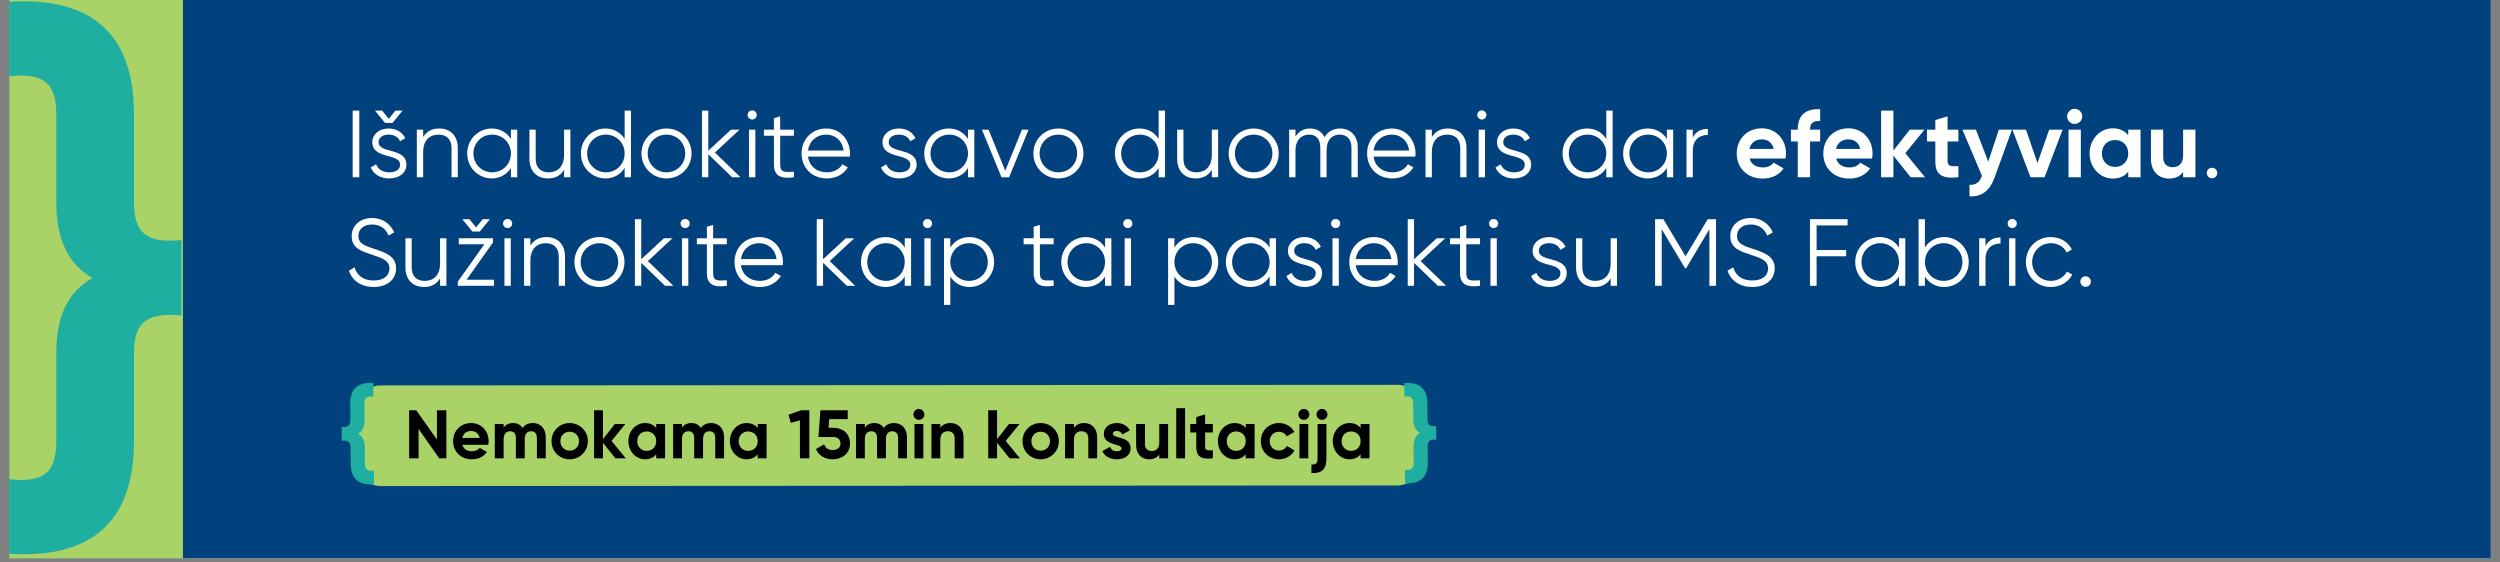
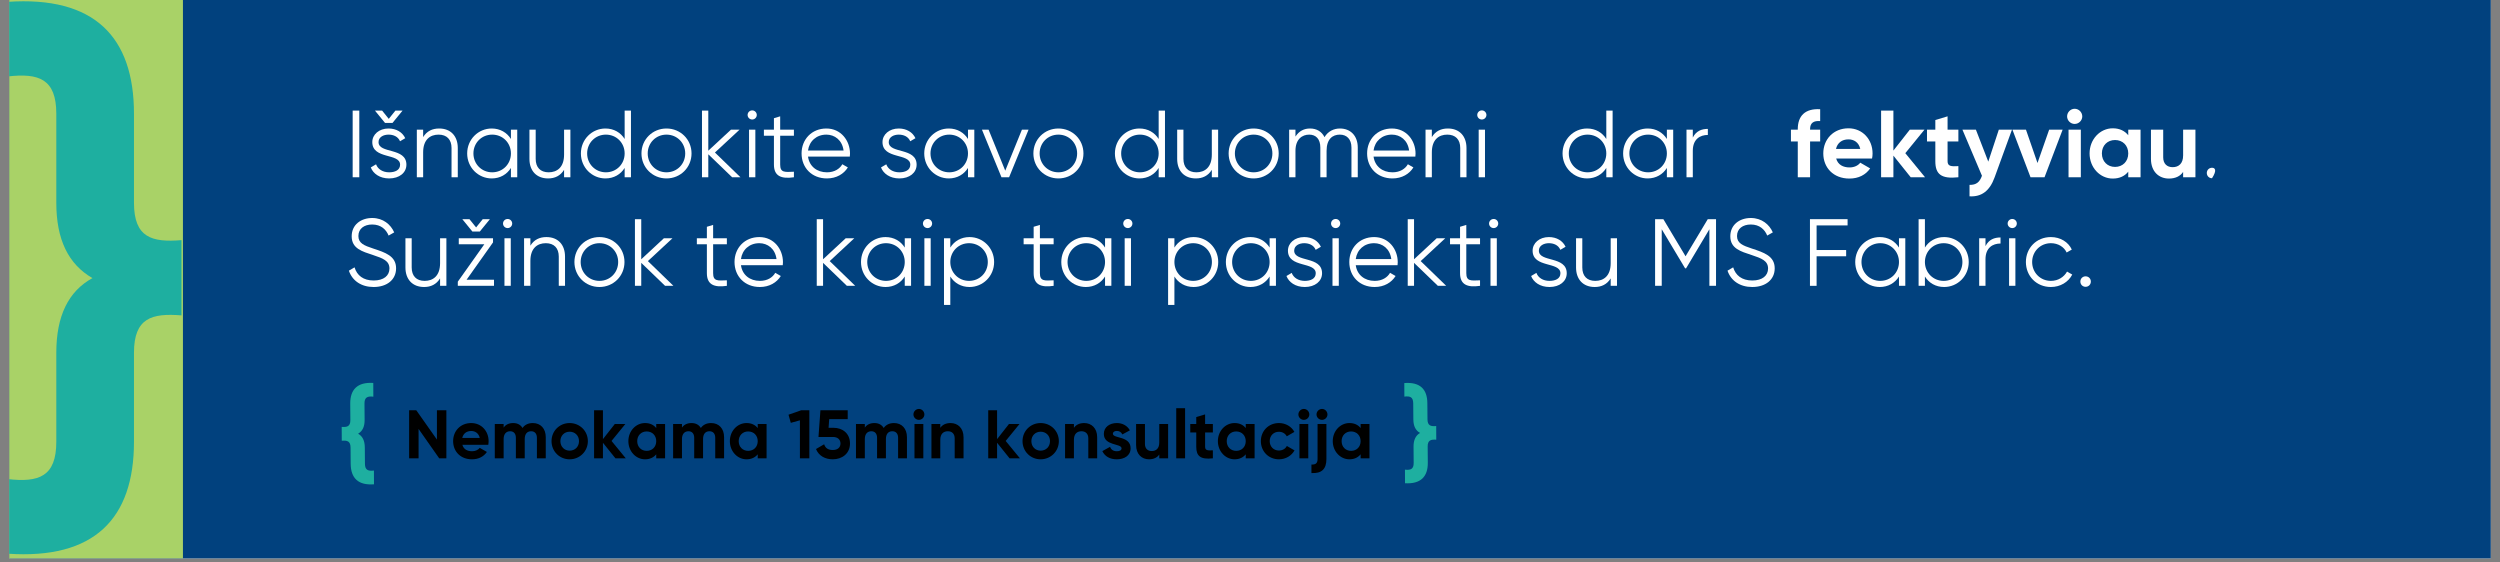
<svg xmlns="http://www.w3.org/2000/svg" width="800" zoomAndPan="magnify" viewBox="0 0 600 135" height="180" preserveAspectRatio="xMidYMid meet" version="1.0">
  <rect x="0" y="0" width="600" height="135" fill="#808080" stroke="none" />
  <defs>
    <g />
    <clipPath id="9378c907a6">
      <path d="M 2.207 0 L 597.793 0 L 597.793 134.008 L 2.207 134.008 Z M 2.207 0 " clip-rule="nonzero" />
    </clipPath>
    <clipPath id="d37d5c1fde">
      <path d="M 2.207 0 L 43.906 0 L 43.906 134.008 L 2.207 134.008 Z M 2.207 0 " clip-rule="nonzero" />
    </clipPath>
    <clipPath id="28cdf2755a">
      <path d="M 2.207 0 L 44 0 L 44 134.008 L 2.207 134.008 Z M 2.207 0 " clip-rule="nonzero" />
    </clipPath>
    <clipPath id="52871f5360">
      <path d="M 85 92 L 342 92 L 342 117 L 85 117 Z M 85 92 " clip-rule="nonzero" />
    </clipPath>
    <clipPath id="eb7447209e">
-       <path d="M 85.453 92.508 L 341.328 92.355 L 341.34 116.512 L 85.469 116.66 Z M 85.453 92.508 " clip-rule="nonzero" />
-     </clipPath>
+       </clipPath>
    <clipPath id="1adb3fb277">
      <path d="M 91.41 92.504 L 335.328 92.359 C 338.621 92.359 341.289 95.023 341.289 98.312 L 341.297 110.555 C 341.297 113.844 338.633 116.512 335.344 116.516 L 91.426 116.656 C 88.133 116.66 85.465 113.996 85.465 110.707 L 85.457 98.465 C 85.457 95.176 88.121 92.508 91.41 92.504 Z M 91.41 92.504 " clip-rule="nonzero" />
    </clipPath>
  </defs>
  <g clip-path="url(#9378c907a6)">
    <path fill="#ffffff" d="M 2.207 0 L 597.793 0 L 597.793 134.008 L 2.207 134.008 Z M 2.207 0 " fill-opacity="1" fill-rule="nonzero" />
    <path fill="#01417e" d="M 2.207 0 L 597.793 0 L 597.793 134.008 L 2.207 134.008 Z M 2.207 0 " fill-opacity="1" fill-rule="nonzero" />
  </g>
  <g fill="#ffffff" fill-opacity="1">
    <g transform="translate(82.811, 42.543)">
      <g>
        <path d="M 1.828 -16 L 1.828 0 L 3.422 0 L 3.422 -16 Z M 1.828 -16 " />
      </g>
    </g>
  </g>
  <g fill="#ffffff" fill-opacity="1">
    <g transform="translate(88.068, 42.543)">
      <g>
        <path d="M 4.344 -13.031 L 6.125 -13.031 L 8.547 -16 L 6.828 -16 L 5.234 -14.016 L 3.641 -16 L 1.922 -16 Z M 2.781 -8.438 C 2.781 -9.672 4 -10.234 5.188 -10.234 C 6.281 -10.234 7.453 -9.812 7.938 -8.641 L 9.188 -9.375 C 8.531 -10.797 7.062 -11.703 5.188 -11.703 C 2.906 -11.703 1.281 -10.266 1.281 -8.438 C 1.281 -4.234 7.953 -5.859 7.953 -3.016 C 7.953 -1.672 6.672 -1.188 5.328 -1.188 C 3.797 -1.188 2.609 -1.938 2.188 -3.109 L 0.922 -2.359 C 1.484 -0.891 3.047 0.281 5.328 0.281 C 7.766 0.281 9.469 -1.078 9.469 -3.016 C 9.469 -7.219 2.781 -5.594 2.781 -8.438 Z M 2.781 -8.438 " />
      </g>
    </g>
  </g>
  <g fill="#ffffff" fill-opacity="1">
    <g transform="translate(98.446, 42.543)">
      <g>
        <path d="M 6.953 -11.703 C 5.328 -11.703 4 -11.094 3.109 -9.641 L 3.109 -11.422 L 1.594 -11.422 L 1.594 0 L 3.109 0 L 3.109 -5.984 C 3.109 -9.047 4.797 -10.234 6.812 -10.234 C 8.797 -10.234 9.922 -9.047 9.922 -7.016 L 9.922 0 L 11.422 0 L 11.422 -7.016 C 11.422 -9.875 9.734 -11.703 6.953 -11.703 Z M 6.953 -11.703 " />
      </g>
    </g>
  </g>
  <g fill="#ffffff" fill-opacity="1">
    <g transform="translate(111.2, 42.543)">
      <g>
        <path d="M 11.422 -11.422 L 11.422 -9.188 C 10.469 -10.719 8.844 -11.703 6.812 -11.703 C 3.594 -11.703 0.922 -9.094 0.922 -5.719 C 0.922 -2.328 3.594 0.281 6.812 0.281 C 8.844 0.281 10.469 -0.703 11.422 -2.234 L 11.422 0 L 12.938 0 L 12.938 -11.422 Z M 6.922 -1.188 C 4.391 -1.188 2.422 -3.172 2.422 -5.719 C 2.422 -8.25 4.391 -10.234 6.922 -10.234 C 9.469 -10.234 11.422 -8.25 11.422 -5.719 C 11.422 -3.172 9.469 -1.188 6.922 -1.188 Z M 6.922 -1.188 " />
      </g>
    </g>
  </g>
  <g fill="#ffffff" fill-opacity="1">
    <g transform="translate(125.738, 42.543)">
      <g>
        <path d="M 9.641 -11.422 L 9.641 -5.438 C 9.641 -2.375 7.953 -1.188 5.938 -1.188 C 3.953 -1.188 2.828 -2.375 2.828 -4.406 L 2.828 -11.422 L 1.328 -11.422 L 1.328 -4.406 C 1.328 -1.547 3.016 0.281 5.812 0.281 C 7.422 0.281 8.75 -0.344 9.641 -1.781 L 9.641 0 L 11.156 0 L 11.156 -11.422 Z M 9.641 -11.422 " />
      </g>
    </g>
  </g>
  <g fill="#ffffff" fill-opacity="1">
    <g transform="translate(138.493, 42.543)">
      <g>
        <path d="M 11.422 -16 L 11.422 -9.188 C 10.469 -10.719 8.844 -11.703 6.812 -11.703 C 3.594 -11.703 0.922 -9.094 0.922 -5.719 C 0.922 -2.328 3.594 0.281 6.812 0.281 C 8.844 0.281 10.469 -0.703 11.422 -2.234 L 11.422 0 L 12.938 0 L 12.938 -16 Z M 6.922 -1.188 C 4.391 -1.188 2.422 -3.172 2.422 -5.719 C 2.422 -8.25 4.391 -10.234 6.922 -10.234 C 9.469 -10.234 11.422 -8.25 11.422 -5.719 C 11.422 -3.172 9.469 -1.188 6.922 -1.188 Z M 6.922 -1.188 " />
      </g>
    </g>
  </g>
  <g fill="#ffffff" fill-opacity="1">
    <g transform="translate(153.03, 42.543)">
      <g>
        <path d="M 6.922 0.281 C 10.266 0.281 12.938 -2.328 12.938 -5.719 C 12.938 -9.094 10.266 -11.703 6.922 -11.703 C 3.594 -11.703 0.922 -9.094 0.922 -5.719 C 0.922 -2.328 3.594 0.281 6.922 0.281 Z M 6.922 -1.188 C 4.391 -1.188 2.422 -3.172 2.422 -5.719 C 2.422 -8.25 4.391 -10.234 6.922 -10.234 C 9.469 -10.234 11.422 -8.25 11.422 -5.719 C 11.422 -3.172 9.469 -1.188 6.922 -1.188 Z M 6.922 -1.188 " />
      </g>
    </g>
  </g>
  <g fill="#ffffff" fill-opacity="1">
    <g transform="translate(166.882, 42.543)">
      <g>
        <path d="M 10.828 0 L 4.703 -5.938 L 10.609 -11.422 L 8.547 -11.422 L 3.109 -6.375 L 3.109 -16 L 1.594 -16 L 1.594 0 L 3.109 0 L 3.109 -5.516 L 8.828 0 Z M 10.828 0 " />
      </g>
    </g>
  </g>
  <g fill="#ffffff" fill-opacity="1">
    <g transform="translate(178.174, 42.543)">
      <g>
        <path d="M 2.359 -13.859 C 2.969 -13.859 3.453 -14.359 3.453 -14.953 C 3.453 -15.547 2.969 -16.047 2.359 -16.047 C 1.734 -16.047 1.25 -15.547 1.25 -14.953 C 1.25 -14.359 1.734 -13.859 2.359 -13.859 Z M 1.594 0 L 3.109 0 L 3.109 -11.422 L 1.594 -11.422 Z M 1.594 0 " />
      </g>
    </g>
  </g>
  <g fill="#ffffff" fill-opacity="1">
    <g transform="translate(182.883, 42.543)">
      <g>
        <path d="M 7.656 -9.969 L 7.656 -11.422 L 4.359 -11.422 L 4.359 -14.625 L 2.859 -14.172 L 2.859 -11.422 L 0.453 -11.422 L 0.453 -9.969 L 2.859 -9.969 L 2.859 -3.047 C 2.859 -0.297 4.578 0.453 7.656 0 L 7.656 -1.328 C 5.438 -1.234 4.359 -1.078 4.359 -3.047 L 4.359 -9.969 Z M 7.656 -9.969 " />
      </g>
    </g>
  </g>
  <g fill="#ffffff" fill-opacity="1">
    <g transform="translate(191.455, 42.543)">
      <g>
        <path d="M 6.875 -11.703 C 3.344 -11.703 0.922 -9.078 0.922 -5.719 C 0.922 -2.266 3.391 0.281 7 0.281 C 9.297 0.281 11.062 -0.797 12.031 -2.359 L 10.703 -3.125 C 10.078 -2.031 8.828 -1.188 7.016 -1.188 C 4.594 -1.188 2.781 -2.625 2.469 -4.953 L 12.5 -4.953 C 12.531 -5.188 12.547 -5.438 12.547 -5.672 C 12.547 -8.797 10.375 -11.703 6.875 -11.703 Z M 6.875 -10.234 C 8.844 -10.234 10.672 -8.938 11 -6.422 L 2.469 -6.422 C 2.766 -8.656 4.484 -10.234 6.875 -10.234 Z M 6.875 -10.234 " />
      </g>
    </g>
  </g>
  <g fill="#ffffff" fill-opacity="1">
    <g transform="translate(204.804, 42.543)">
      <g />
    </g>
  </g>
  <g fill="#ffffff" fill-opacity="1">
    <g transform="translate(210.518, 42.543)">
      <g>
        <path d="M 2.781 -8.438 C 2.781 -9.672 4 -10.234 5.188 -10.234 C 6.281 -10.234 7.453 -9.812 7.938 -8.641 L 9.188 -9.375 C 8.531 -10.797 7.062 -11.703 5.188 -11.703 C 2.906 -11.703 1.281 -10.266 1.281 -8.438 C 1.281 -4.234 7.953 -5.859 7.953 -3.016 C 7.953 -1.672 6.672 -1.188 5.328 -1.188 C 3.797 -1.188 2.609 -1.938 2.188 -3.109 L 0.922 -2.359 C 1.484 -0.891 3.047 0.281 5.328 0.281 C 7.766 0.281 9.469 -1.078 9.469 -3.016 C 9.469 -7.219 2.781 -5.594 2.781 -8.438 Z M 2.781 -8.438 " />
      </g>
    </g>
  </g>
  <g fill="#ffffff" fill-opacity="1">
    <g transform="translate(220.896, 42.543)">
      <g>
        <path d="M 11.422 -11.422 L 11.422 -9.188 C 10.469 -10.719 8.844 -11.703 6.812 -11.703 C 3.594 -11.703 0.922 -9.094 0.922 -5.719 C 0.922 -2.328 3.594 0.281 6.812 0.281 C 8.844 0.281 10.469 -0.703 11.422 -2.234 L 11.422 0 L 12.938 0 L 12.938 -11.422 Z M 6.922 -1.188 C 4.391 -1.188 2.422 -3.172 2.422 -5.719 C 2.422 -8.25 4.391 -10.234 6.922 -10.234 C 9.469 -10.234 11.422 -8.25 11.422 -5.719 C 11.422 -3.172 9.469 -1.188 6.922 -1.188 Z M 6.922 -1.188 " />
      </g>
    </g>
  </g>
  <g fill="#ffffff" fill-opacity="1">
    <g transform="translate(235.433, 42.543)">
      <g>
        <path d="M 9.828 -11.422 L 5.828 -1.578 L 1.828 -11.422 L 0.234 -11.422 L 4.922 0 L 6.75 0 L 11.422 -11.422 Z M 9.828 -11.422 " />
      </g>
    </g>
  </g>
  <g fill="#ffffff" fill-opacity="1">
    <g transform="translate(247.091, 42.543)">
      <g>
        <path d="M 6.922 0.281 C 10.266 0.281 12.938 -2.328 12.938 -5.719 C 12.938 -9.094 10.266 -11.703 6.922 -11.703 C 3.594 -11.703 0.922 -9.094 0.922 -5.719 C 0.922 -2.328 3.594 0.281 6.922 0.281 Z M 6.922 -1.188 C 4.391 -1.188 2.422 -3.172 2.422 -5.719 C 2.422 -8.25 4.391 -10.234 6.922 -10.234 C 9.469 -10.234 11.422 -8.25 11.422 -5.719 C 11.422 -3.172 9.469 -1.188 6.922 -1.188 Z M 6.922 -1.188 " />
      </g>
    </g>
  </g>
  <g fill="#ffffff" fill-opacity="1">
    <g transform="translate(260.943, 42.543)">
      <g />
    </g>
  </g>
  <g fill="#ffffff" fill-opacity="1">
    <g transform="translate(266.657, 42.543)">
      <g>
        <path d="M 11.422 -16 L 11.422 -9.188 C 10.469 -10.719 8.844 -11.703 6.812 -11.703 C 3.594 -11.703 0.922 -9.094 0.922 -5.719 C 0.922 -2.328 3.594 0.281 6.812 0.281 C 8.844 0.281 10.469 -0.703 11.422 -2.234 L 11.422 0 L 12.938 0 L 12.938 -16 Z M 6.922 -1.188 C 4.391 -1.188 2.422 -3.172 2.422 -5.719 C 2.422 -8.25 4.391 -10.234 6.922 -10.234 C 9.469 -10.234 11.422 -8.25 11.422 -5.719 C 11.422 -3.172 9.469 -1.188 6.922 -1.188 Z M 6.922 -1.188 " />
      </g>
    </g>
  </g>
  <g fill="#ffffff" fill-opacity="1">
    <g transform="translate(281.195, 42.543)">
      <g>
        <path d="M 9.641 -11.422 L 9.641 -5.438 C 9.641 -2.375 7.953 -1.188 5.938 -1.188 C 3.953 -1.188 2.828 -2.375 2.828 -4.406 L 2.828 -11.422 L 1.328 -11.422 L 1.328 -4.406 C 1.328 -1.547 3.016 0.281 5.812 0.281 C 7.422 0.281 8.75 -0.344 9.641 -1.781 L 9.641 0 L 11.156 0 L 11.156 -11.422 Z M 9.641 -11.422 " />
      </g>
    </g>
  </g>
  <g fill="#ffffff" fill-opacity="1">
    <g transform="translate(293.95, 42.543)">
      <g>
        <path d="M 6.922 0.281 C 10.266 0.281 12.938 -2.328 12.938 -5.719 C 12.938 -9.094 10.266 -11.703 6.922 -11.703 C 3.594 -11.703 0.922 -9.094 0.922 -5.719 C 0.922 -2.328 3.594 0.281 6.922 0.281 Z M 6.922 -1.188 C 4.391 -1.188 2.422 -3.172 2.422 -5.719 C 2.422 -8.25 4.391 -10.234 6.922 -10.234 C 9.469 -10.234 11.422 -8.25 11.422 -5.719 C 11.422 -3.172 9.469 -1.188 6.922 -1.188 Z M 6.922 -1.188 " />
      </g>
    </g>
  </g>
  <g fill="#ffffff" fill-opacity="1">
    <g transform="translate(307.802, 42.543)">
      <g>
        <path d="M 13.781 -11.703 C 12.328 -11.703 10.922 -11.047 10.078 -9.625 C 9.438 -10.953 8.203 -11.703 6.609 -11.703 C 5.234 -11.703 4 -11.156 3.109 -9.766 L 3.109 -11.422 L 1.594 -11.422 L 1.594 0 L 3.109 0 L 3.109 -6.328 C 3.109 -9.172 4.75 -10.234 6.406 -10.234 C 8.031 -10.234 9.078 -9.172 9.078 -7.125 L 9.078 0 L 10.578 0 L 10.578 -6.328 C 10.578 -9.172 12 -10.234 13.766 -10.234 C 15.391 -10.234 16.547 -9.172 16.547 -7.125 L 16.547 0 L 18.062 0 L 18.062 -7.125 C 18.062 -9.984 16.297 -11.703 13.781 -11.703 Z M 13.781 -11.703 " />
      </g>
    </g>
  </g>
  <g fill="#ffffff" fill-opacity="1">
    <g transform="translate(327.185, 42.543)">
      <g>
        <path d="M 6.875 -11.703 C 3.344 -11.703 0.922 -9.078 0.922 -5.719 C 0.922 -2.266 3.391 0.281 7 0.281 C 9.297 0.281 11.062 -0.797 12.031 -2.359 L 10.703 -3.125 C 10.078 -2.031 8.828 -1.188 7.016 -1.188 C 4.594 -1.188 2.781 -2.625 2.469 -4.953 L 12.5 -4.953 C 12.531 -5.188 12.547 -5.438 12.547 -5.672 C 12.547 -8.797 10.375 -11.703 6.875 -11.703 Z M 6.875 -10.234 C 8.844 -10.234 10.672 -8.938 11 -6.422 L 2.469 -6.422 C 2.766 -8.656 4.484 -10.234 6.875 -10.234 Z M 6.875 -10.234 " />
      </g>
    </g>
  </g>
  <g fill="#ffffff" fill-opacity="1">
    <g transform="translate(340.534, 42.543)">
      <g>
        <path d="M 6.953 -11.703 C 5.328 -11.703 4 -11.094 3.109 -9.641 L 3.109 -11.422 L 1.594 -11.422 L 1.594 0 L 3.109 0 L 3.109 -5.984 C 3.109 -9.047 4.797 -10.234 6.812 -10.234 C 8.797 -10.234 9.922 -9.047 9.922 -7.016 L 9.922 0 L 11.422 0 L 11.422 -7.016 C 11.422 -9.875 9.734 -11.703 6.953 -11.703 Z M 6.953 -11.703 " />
      </g>
    </g>
  </g>
  <g fill="#ffffff" fill-opacity="1">
    <g transform="translate(353.289, 42.543)">
      <g>
        <path d="M 2.359 -13.859 C 2.969 -13.859 3.453 -14.359 3.453 -14.953 C 3.453 -15.547 2.969 -16.047 2.359 -16.047 C 1.734 -16.047 1.25 -15.547 1.25 -14.953 C 1.25 -14.359 1.734 -13.859 2.359 -13.859 Z M 1.594 0 L 3.109 0 L 3.109 -11.422 L 1.594 -11.422 Z M 1.594 0 " />
      </g>
    </g>
  </g>
  <g fill="#ffffff" fill-opacity="1">
    <g transform="translate(357.998, 42.543)">
      <g>
-         <path d="M 2.781 -8.438 C 2.781 -9.672 4 -10.234 5.188 -10.234 C 6.281 -10.234 7.453 -9.812 7.938 -8.641 L 9.188 -9.375 C 8.531 -10.797 7.062 -11.703 5.188 -11.703 C 2.906 -11.703 1.281 -10.266 1.281 -8.438 C 1.281 -4.234 7.953 -5.859 7.953 -3.016 C 7.953 -1.672 6.672 -1.188 5.328 -1.188 C 3.797 -1.188 2.609 -1.938 2.188 -3.109 L 0.922 -2.359 C 1.484 -0.891 3.047 0.281 5.328 0.281 C 7.766 0.281 9.469 -1.078 9.469 -3.016 C 9.469 -7.219 2.781 -5.594 2.781 -8.438 Z M 2.781 -8.438 " />
-       </g>
+         </g>
    </g>
  </g>
  <g fill="#ffffff" fill-opacity="1">
    <g transform="translate(368.375, 42.543)">
      <g />
    </g>
  </g>
  <g fill="#ffffff" fill-opacity="1">
    <g transform="translate(374.09, 42.543)">
      <g>
        <path d="M 11.422 -16 L 11.422 -9.188 C 10.469 -10.719 8.844 -11.703 6.812 -11.703 C 3.594 -11.703 0.922 -9.094 0.922 -5.719 C 0.922 -2.328 3.594 0.281 6.812 0.281 C 8.844 0.281 10.469 -0.703 11.422 -2.234 L 11.422 0 L 12.938 0 L 12.938 -16 Z M 6.922 -1.188 C 4.391 -1.188 2.422 -3.172 2.422 -5.719 C 2.422 -8.25 4.391 -10.234 6.922 -10.234 C 9.469 -10.234 11.422 -8.25 11.422 -5.719 C 11.422 -3.172 9.469 -1.188 6.922 -1.188 Z M 6.922 -1.188 " />
      </g>
    </g>
  </g>
  <g fill="#ffffff" fill-opacity="1">
    <g transform="translate(388.628, 42.543)">
      <g>
        <path d="M 11.422 -11.422 L 11.422 -9.188 C 10.469 -10.719 8.844 -11.703 6.812 -11.703 C 3.594 -11.703 0.922 -9.094 0.922 -5.719 C 0.922 -2.328 3.594 0.281 6.812 0.281 C 8.844 0.281 10.469 -0.703 11.422 -2.234 L 11.422 0 L 12.938 0 L 12.938 -11.422 Z M 6.922 -1.188 C 4.391 -1.188 2.422 -3.172 2.422 -5.719 C 2.422 -8.25 4.391 -10.234 6.922 -10.234 C 9.469 -10.234 11.422 -8.25 11.422 -5.719 C 11.422 -3.172 9.469 -1.188 6.922 -1.188 Z M 6.922 -1.188 " />
      </g>
    </g>
  </g>
  <g fill="#ffffff" fill-opacity="1">
    <g transform="translate(403.165, 42.543)">
      <g>
        <path d="M 3.109 -9.531 L 3.109 -11.422 L 1.594 -11.422 L 1.594 0 L 3.109 0 L 3.109 -6.359 C 3.109 -9.188 4.891 -10.156 6.719 -10.156 L 6.719 -11.609 C 5.25 -11.609 3.906 -11.125 3.109 -9.531 Z M 3.109 -9.531 " />
      </g>
    </g>
  </g>
  <g fill="#ffffff" fill-opacity="1">
    <g transform="translate(410.343, 42.543)">
      <g />
    </g>
  </g>
  <g fill="#ffffff" fill-opacity="1">
    <g transform="translate(416.061, 42.543)">
      <g>
+         </g>
+     </g>
+   </g>
+   <g fill="#ffffff" fill-opacity="1">
+     <g transform="translate(429.341, 42.543)">
+       <g>
+         <path d="M 7.5 -13.484 L 7.5 -16.328 C 3.859 -16.547 2.125 -14.703 2.125 -11.547 L 2.125 -11.422 L 0.484 -11.422 L 0.484 -8.594 L 2.125 -8.594 L 2.125 0 L 5.078 0 L 5.078 -8.594 L 7.5 -8.594 L 7.5 -11.422 L 5.078 -11.422 L 5.078 -11.547 C 5.078 -13.094 5.969 -13.594 7.5 -13.484 Z M 7.5 -13.484 " />
+       </g>
+     </g>
+   </g>
+   <g fill="#ffffff" fill-opacity="1">
+     <g transform="translate(436.839, 42.543)">
+       <g>
        <path d="M 3.844 -4.5 L 12.453 -4.5 C 12.531 -4.891 12.578 -5.281 12.578 -5.719 C 12.578 -9.078 10.172 -11.75 6.797 -11.75 C 3.203 -11.75 0.75 -9.125 0.75 -5.719 C 0.75 -2.312 3.172 0.312 7.016 0.312 C 9.219 0.312 10.922 -0.578 12 -2.125 L 9.625 -3.5 C 9.125 -2.828 8.203 -2.359 7.062 -2.359 C 5.516 -2.359 4.25 -3 3.844 -4.5 Z M 3.797 -6.797 C 4.141 -8.25 5.219 -9.094 6.797 -9.094 C 8.031 -9.094 9.266 -8.438 9.625 -6.797 Z M 3.797 -6.797 " />
      </g>
    </g>
  </g>
  <g fill="#ffffff" fill-opacity="1">
-     <g transform="translate(429.341, 42.543)">
-       <g>
-         <path d="M 7.5 -13.484 L 7.5 -16.328 C 3.859 -16.547 2.125 -14.703 2.125 -11.547 L 2.125 -11.422 L 0.484 -11.422 L 0.484 -8.594 L 2.125 -8.594 L 2.125 0 L 5.078 0 L 5.078 -8.594 L 7.5 -8.594 L 7.5 -11.422 L 5.078 -11.422 L 5.078 -11.547 C 5.078 -13.094 5.969 -13.594 7.5 -13.484 Z M 7.5 -13.484 " />
-       </g>
-     </g>
-   </g>
-   <g fill="#ffffff" fill-opacity="1">
-     <g transform="translate(436.839, 42.543)">
-       <g>
-         <path d="M 3.844 -4.5 L 12.453 -4.5 C 12.531 -4.891 12.578 -5.281 12.578 -5.719 C 12.578 -9.078 10.172 -11.75 6.797 -11.75 C 3.203 -11.75 0.75 -9.125 0.75 -5.719 C 0.75 -2.312 3.172 0.312 7.016 0.312 C 9.219 0.312 10.922 -0.578 12 -2.125 L 9.625 -3.5 C 9.125 -2.828 8.203 -2.359 7.062 -2.359 C 5.516 -2.359 4.25 -3 3.844 -4.5 Z M 3.797 -6.797 C 4.141 -8.25 5.219 -9.094 6.797 -9.094 C 8.031 -9.094 9.266 -8.438 9.625 -6.797 Z M 3.797 -6.797 " />
-       </g>
-     </g>
-   </g>
-   <g fill="#ffffff" fill-opacity="1">
    <g transform="translate(450.119, 42.543)">
      <g>
        <path d="M 11.891 0 L 7.156 -5.781 L 11.75 -11.422 L 8.234 -11.422 L 4.297 -6.406 L 4.297 -16 L 1.344 -16 L 1.344 0 L 4.297 0 L 4.297 -5.188 L 8.453 0 Z M 11.891 0 " />
      </g>
    </g>
  </g>
  <g fill="#ffffff" fill-opacity="1">
    <g transform="translate(462.12, 42.543)">
      <g>
        <path d="M 7.891 -8.594 L 7.891 -11.422 L 5.297 -11.422 L 5.297 -14.625 L 2.359 -13.734 L 2.359 -11.422 L 0.359 -11.422 L 0.359 -8.594 L 2.359 -8.594 L 2.359 -3.844 C 2.359 -0.75 3.75 0.453 7.891 0 L 7.891 -2.672 C 6.188 -2.578 5.297 -2.609 5.297 -3.844 L 5.297 -8.594 Z M 7.891 -8.594 " />
      </g>
    </g>
  </g>
  <g fill="#ffffff" fill-opacity="1">
    <g transform="translate(470.92, 42.543)">
      <g>
        <path d="M 8.797 -11.422 L 6.266 -3.75 L 3.297 -11.422 L 0.062 -11.422 L 4.75 -0.359 C 4.203 1.172 3.391 1.859 1.766 1.828 L 1.766 4.578 C 4.656 4.734 6.609 3.297 7.797 0 L 11.953 -11.422 Z M 8.797 -11.422 " />
      </g>
    </g>
  </g>
  <g fill="#ffffff" fill-opacity="1">
    <g transform="translate(482.92, 42.543)">
      <g>
        <path d="M 8.875 -11.422 L 6.078 -3.422 L 3.312 -11.422 L 0.062 -11.422 L 4.406 0 L 7.766 0 L 12.109 -11.422 Z M 8.875 -11.422 " />
      </g>
    </g>
  </g>
  <g fill="#ffffff" fill-opacity="1">
    <g transform="translate(495.104, 42.543)">
      <g>
        <path d="M 2.812 -12.797 C 3.812 -12.797 4.641 -13.625 4.641 -14.609 C 4.641 -15.594 3.812 -16.438 2.812 -16.438 C 1.828 -16.438 1 -15.594 1 -14.609 C 1 -13.625 1.828 -12.797 2.812 -12.797 Z M 1.344 0 L 4.297 0 L 4.297 -11.422 L 1.344 -11.422 Z M 1.344 0 " />
      </g>
    </g>
  </g>
  <g fill="#ffffff" fill-opacity="1">
    <g transform="translate(500.75, 42.543)">
      <g>
        <path d="M 10.031 -11.422 L 10.031 -10.078 C 9.219 -11.109 7.984 -11.75 6.312 -11.75 C 3.266 -11.75 0.75 -9.125 0.75 -5.719 C 0.75 -2.312 3.266 0.312 6.312 0.312 C 7.984 0.312 9.219 -0.312 10.031 -1.344 L 10.031 0 L 12.984 0 L 12.984 -11.422 Z M 6.859 -2.484 C 5.047 -2.484 3.703 -3.797 3.703 -5.719 C 3.703 -7.641 5.047 -8.938 6.859 -8.938 C 8.688 -8.938 10.031 -7.641 10.031 -5.719 C 10.031 -3.797 8.688 -2.484 6.859 -2.484 Z M 6.859 -2.484 " />
      </g>
    </g>
  </g>
  <g fill="#ffffff" fill-opacity="1">
    <g transform="translate(515.059, 42.543)">
      <g>
        <path d="M 8.891 -11.422 L 8.891 -5.25 C 8.891 -3.266 7.812 -2.422 6.375 -2.422 C 5.047 -2.422 4.109 -3.219 4.109 -4.781 L 4.109 -11.422 L 1.172 -11.422 L 1.172 -4.406 C 1.172 -1.375 3.062 0.312 5.484 0.312 C 7.016 0.312 8.203 -0.25 8.891 -1.281 L 8.891 0 L 11.844 0 L 11.844 -11.422 Z M 8.891 -11.422 " />
      </g>
    </g>
  </g>
  <g fill="#ffffff" fill-opacity="1">
    <g transform="translate(528.257, 42.543)">
      <g>
-         <path d="M 2.625 0.234 C 3.344 0.234 3.891 -0.312 3.891 -1.031 C 3.891 -1.734 3.344 -2.281 2.625 -2.281 C 1.922 -2.281 1.375 -1.734 1.375 -1.031 C 1.375 -0.312 1.922 0.234 2.625 0.234 Z M 2.625 0.234 " />
+         <path d="M 2.625 0.234 C 3.891 -1.734 3.344 -2.281 2.625 -2.281 C 1.922 -2.281 1.375 -1.734 1.375 -1.031 C 1.375 -0.312 1.922 0.234 2.625 0.234 Z M 2.625 0.234 " />
      </g>
    </g>
  </g>
  <g fill="#ffffff" fill-opacity="1">
    <g transform="translate(82.811, 68.6)">
      <g>
        <path d="M 6.859 0.281 C 10.062 0.281 12.25 -1.469 12.25 -4.203 C 12.25 -7.172 9.641 -8 6.75 -8.953 C 4.578 -9.672 3.203 -10.219 3.203 -11.953 C 3.203 -13.719 4.594 -14.719 6.516 -14.719 C 8.625 -14.719 9.859 -13.516 10.453 -12.062 L 11.797 -12.828 C 10.969 -14.719 9.141 -16.281 6.516 -16.281 C 3.859 -16.281 1.594 -14.703 1.594 -11.891 C 1.594 -8.938 4.109 -8.25 6.719 -7.391 C 9.078 -6.609 10.656 -6.016 10.656 -4.156 C 10.656 -2.453 9.297 -1.281 6.875 -1.281 C 4.359 -1.281 2.859 -2.516 2.281 -4.438 L 0.922 -3.641 C 1.734 -1.219 3.906 0.281 6.859 0.281 Z M 6.859 0.281 " />
      </g>
    </g>
  </g>
  <g fill="#ffffff" fill-opacity="1">
    <g transform="translate(95.977, 68.6)">
      <g>
        <path d="M 9.641 -11.422 L 9.641 -5.438 C 9.641 -2.375 7.953 -1.188 5.938 -1.188 C 3.953 -1.188 2.828 -2.375 2.828 -4.406 L 2.828 -11.422 L 1.328 -11.422 L 1.328 -4.406 C 1.328 -1.547 3.016 0.281 5.812 0.281 C 7.422 0.281 8.75 -0.344 9.641 -1.781 L 9.641 0 L 11.156 0 L 11.156 -11.422 Z M 9.641 -11.422 " />
      </g>
    </g>
  </g>
  <g fill="#ffffff" fill-opacity="1">
    <g transform="translate(108.732, 68.6)">
      <g>
        <path d="M 4.641 -13.031 L 6.422 -13.031 L 8.844 -16 L 7.125 -16 L 5.531 -14.016 L 3.938 -16 L 2.219 -16 Z M 3.25 -1.469 L 9.594 -10.422 L 9.594 -11.422 L 1.375 -11.422 L 1.375 -9.969 L 7.5 -9.969 L 1.141 -1 L 1.141 0 L 9.828 0 L 9.828 -1.469 Z M 3.25 -1.469 " />
      </g>
    </g>
  </g>
  <g fill="#ffffff" fill-opacity="1">
    <g transform="translate(119.475, 68.6)">
      <g>
        <path d="M 2.359 -13.859 C 2.969 -13.859 3.453 -14.359 3.453 -14.953 C 3.453 -15.547 2.969 -16.047 2.359 -16.047 C 1.734 -16.047 1.25 -15.547 1.25 -14.953 C 1.25 -14.359 1.734 -13.859 2.359 -13.859 Z M 1.594 0 L 3.109 0 L 3.109 -11.422 L 1.594 -11.422 Z M 1.594 0 " />
      </g>
    </g>
  </g>
  <g fill="#ffffff" fill-opacity="1">
    <g transform="translate(124.184, 68.6)">
      <g>
        <path d="M 6.953 -11.703 C 5.328 -11.703 4 -11.094 3.109 -9.641 L 3.109 -11.422 L 1.594 -11.422 L 1.594 0 L 3.109 0 L 3.109 -5.984 C 3.109 -9.047 4.797 -10.234 6.812 -10.234 C 8.797 -10.234 9.922 -9.047 9.922 -7.016 L 9.922 0 L 11.422 0 L 11.422 -7.016 C 11.422 -9.875 9.734 -11.703 6.953 -11.703 Z M 6.953 -11.703 " />
      </g>
    </g>
  </g>
  <g fill="#ffffff" fill-opacity="1">
    <g transform="translate(136.938, 68.6)">
      <g>
        <path d="M 6.922 0.281 C 10.266 0.281 12.938 -2.328 12.938 -5.719 C 12.938 -9.094 10.266 -11.703 6.922 -11.703 C 3.594 -11.703 0.922 -9.094 0.922 -5.719 C 0.922 -2.328 3.594 0.281 6.922 0.281 Z M 6.922 -1.188 C 4.391 -1.188 2.422 -3.172 2.422 -5.719 C 2.422 -8.25 4.391 -10.234 6.922 -10.234 C 9.469 -10.234 11.422 -8.25 11.422 -5.719 C 11.422 -3.172 9.469 -1.188 6.922 -1.188 Z M 6.922 -1.188 " />
      </g>
    </g>
  </g>
  <g fill="#ffffff" fill-opacity="1">
    <g transform="translate(150.79, 68.6)">
      <g>
        <path d="M 10.828 0 L 4.703 -5.938 L 10.609 -11.422 L 8.547 -11.422 L 3.109 -6.375 L 3.109 -16 L 1.594 -16 L 1.594 0 L 3.109 0 L 3.109 -5.516 L 8.828 0 Z M 10.828 0 " />
      </g>
    </g>
  </g>
  <g fill="#ffffff" fill-opacity="1">
    <g transform="translate(162.082, 68.6)">
      <g>
-         <path d="M 2.359 -13.859 C 2.969 -13.859 3.453 -14.359 3.453 -14.953 C 3.453 -15.547 2.969 -16.047 2.359 -16.047 C 1.734 -16.047 1.25 -15.547 1.25 -14.953 C 1.25 -14.359 1.734 -13.859 2.359 -13.859 Z M 1.594 0 L 3.109 0 L 3.109 -11.422 L 1.594 -11.422 Z M 1.594 0 " />
-       </g>
+         </g>
    </g>
  </g>
  <g fill="#ffffff" fill-opacity="1">
    <g transform="translate(166.791, 68.6)">
      <g>
        <path d="M 7.656 -9.969 L 7.656 -11.422 L 4.359 -11.422 L 4.359 -14.625 L 2.859 -14.172 L 2.859 -11.422 L 0.453 -11.422 L 0.453 -9.969 L 2.859 -9.969 L 2.859 -3.047 C 2.859 -0.297 4.578 0.453 7.656 0 L 7.656 -1.328 C 5.438 -1.234 4.359 -1.078 4.359 -3.047 L 4.359 -9.969 Z M 7.656 -9.969 " />
      </g>
    </g>
  </g>
  <g fill="#ffffff" fill-opacity="1">
    <g transform="translate(175.363, 68.6)">
      <g>
        <path d="M 6.875 -11.703 C 3.344 -11.703 0.922 -9.078 0.922 -5.719 C 0.922 -2.266 3.391 0.281 7 0.281 C 9.297 0.281 11.062 -0.797 12.031 -2.359 L 10.703 -3.125 C 10.078 -2.031 8.828 -1.188 7.016 -1.188 C 4.594 -1.188 2.781 -2.625 2.469 -4.953 L 12.5 -4.953 C 12.531 -5.188 12.547 -5.438 12.547 -5.672 C 12.547 -8.797 10.375 -11.703 6.875 -11.703 Z M 6.875 -10.234 C 8.844 -10.234 10.672 -8.938 11 -6.422 L 2.469 -6.422 C 2.766 -8.656 4.484 -10.234 6.875 -10.234 Z M 6.875 -10.234 " />
      </g>
    </g>
  </g>
  <g fill="#ffffff" fill-opacity="1">
    <g transform="translate(188.712, 68.6)">
      <g />
    </g>
  </g>
  <g fill="#ffffff" fill-opacity="1">
    <g transform="translate(194.426, 68.6)">
      <g>
        <path d="M 10.828 0 L 4.703 -5.938 L 10.609 -11.422 L 8.547 -11.422 L 3.109 -6.375 L 3.109 -16 L 1.594 -16 L 1.594 0 L 3.109 0 L 3.109 -5.516 L 8.828 0 Z M 10.828 0 " />
      </g>
    </g>
  </g>
  <g fill="#ffffff" fill-opacity="1">
    <g transform="translate(205.718, 68.6)">
      <g>
        <path d="M 11.422 -11.422 L 11.422 -9.188 C 10.469 -10.719 8.844 -11.703 6.812 -11.703 C 3.594 -11.703 0.922 -9.094 0.922 -5.719 C 0.922 -2.328 3.594 0.281 6.812 0.281 C 8.844 0.281 10.469 -0.703 11.422 -2.234 L 11.422 0 L 12.938 0 L 12.938 -11.422 Z M 6.922 -1.188 C 4.391 -1.188 2.422 -3.172 2.422 -5.719 C 2.422 -8.25 4.391 -10.234 6.922 -10.234 C 9.469 -10.234 11.422 -8.25 11.422 -5.719 C 11.422 -3.172 9.469 -1.188 6.922 -1.188 Z M 6.922 -1.188 " />
      </g>
    </g>
  </g>
  <g fill="#ffffff" fill-opacity="1">
    <g transform="translate(220.256, 68.6)">
      <g>
        <path d="M 2.359 -13.859 C 2.969 -13.859 3.453 -14.359 3.453 -14.953 C 3.453 -15.547 2.969 -16.047 2.359 -16.047 C 1.734 -16.047 1.25 -15.547 1.25 -14.953 C 1.25 -14.359 1.734 -13.859 2.359 -13.859 Z M 1.594 0 L 3.109 0 L 3.109 -11.422 L 1.594 -11.422 Z M 1.594 0 " />
      </g>
    </g>
  </g>
  <g fill="#ffffff" fill-opacity="1">
    <g transform="translate(224.964, 68.6)">
      <g>
        <path d="M 7.719 -11.703 C 5.688 -11.703 4.062 -10.719 3.109 -9.188 L 3.109 -11.422 L 1.594 -11.422 L 1.594 4.578 L 3.109 4.578 L 3.109 -2.234 C 4.062 -0.703 5.688 0.281 7.719 0.281 C 10.953 0.281 13.625 -2.328 13.625 -5.719 C 13.625 -9.094 10.953 -11.703 7.719 -11.703 Z M 7.609 -1.188 C 5.078 -1.188 3.109 -3.172 3.109 -5.719 C 3.109 -8.25 5.078 -10.234 7.609 -10.234 C 10.156 -10.234 12.109 -8.25 12.109 -5.719 C 12.109 -3.172 10.156 -1.188 7.609 -1.188 Z M 7.609 -1.188 " />
      </g>
    </g>
  </g>
  <g fill="#ffffff" fill-opacity="1">
    <g transform="translate(239.502, 68.6)">
      <g />
    </g>
  </g>
  <g fill="#ffffff" fill-opacity="1">
    <g transform="translate(245.217, 68.6)">
      <g>
        <path d="M 7.656 -9.969 L 7.656 -11.422 L 4.359 -11.422 L 4.359 -14.625 L 2.859 -14.172 L 2.859 -11.422 L 0.453 -11.422 L 0.453 -9.969 L 2.859 -9.969 L 2.859 -3.047 C 2.859 -0.297 4.578 0.453 7.656 0 L 7.656 -1.328 C 5.438 -1.234 4.359 -1.078 4.359 -3.047 L 4.359 -9.969 Z M 7.656 -9.969 " />
      </g>
    </g>
  </g>
  <g fill="#ffffff" fill-opacity="1">
    <g transform="translate(253.788, 68.6)">
      <g>
        <path d="M 11.422 -11.422 L 11.422 -9.188 C 10.469 -10.719 8.844 -11.703 6.812 -11.703 C 3.594 -11.703 0.922 -9.094 0.922 -5.719 C 0.922 -2.328 3.594 0.281 6.812 0.281 C 8.844 0.281 10.469 -0.703 11.422 -2.234 L 11.422 0 L 12.938 0 L 12.938 -11.422 Z M 6.922 -1.188 C 4.391 -1.188 2.422 -3.172 2.422 -5.719 C 2.422 -8.25 4.391 -10.234 6.922 -10.234 C 9.469 -10.234 11.422 -8.25 11.422 -5.719 C 11.422 -3.172 9.469 -1.188 6.922 -1.188 Z M 6.922 -1.188 " />
      </g>
    </g>
  </g>
  <g fill="#ffffff" fill-opacity="1">
    <g transform="translate(268.326, 68.6)">
      <g>
        <path d="M 2.359 -13.859 C 2.969 -13.859 3.453 -14.359 3.453 -14.953 C 3.453 -15.547 2.969 -16.047 2.359 -16.047 C 1.734 -16.047 1.25 -15.547 1.25 -14.953 C 1.25 -14.359 1.734 -13.859 2.359 -13.859 Z M 1.594 0 L 3.109 0 L 3.109 -11.422 L 1.594 -11.422 Z M 1.594 0 " />
      </g>
    </g>
  </g>
  <g fill="#ffffff" fill-opacity="1">
    <g transform="translate(273.035, 68.6)">
      <g />
    </g>
  </g>
  <g fill="#ffffff" fill-opacity="1">
    <g transform="translate(278.749, 68.6)">
      <g>
        <path d="M 7.719 -11.703 C 5.688 -11.703 4.062 -10.719 3.109 -9.188 L 3.109 -11.422 L 1.594 -11.422 L 1.594 4.578 L 3.109 4.578 L 3.109 -2.234 C 4.062 -0.703 5.688 0.281 7.719 0.281 C 10.953 0.281 13.625 -2.328 13.625 -5.719 C 13.625 -9.094 10.953 -11.703 7.719 -11.703 Z M 7.609 -1.188 C 5.078 -1.188 3.109 -3.172 3.109 -5.719 C 3.109 -8.25 5.078 -10.234 7.609 -10.234 C 10.156 -10.234 12.109 -8.25 12.109 -5.719 C 12.109 -3.172 10.156 -1.188 7.609 -1.188 Z M 7.609 -1.188 " />
      </g>
    </g>
  </g>
  <g fill="#ffffff" fill-opacity="1">
    <g transform="translate(293.287, 68.6)">
      <g>
        <path d="M 11.422 -11.422 L 11.422 -9.188 C 10.469 -10.719 8.844 -11.703 6.812 -11.703 C 3.594 -11.703 0.922 -9.094 0.922 -5.719 C 0.922 -2.328 3.594 0.281 6.812 0.281 C 8.844 0.281 10.469 -0.703 11.422 -2.234 L 11.422 0 L 12.938 0 L 12.938 -11.422 Z M 6.922 -1.188 C 4.391 -1.188 2.422 -3.172 2.422 -5.719 C 2.422 -8.25 4.391 -10.234 6.922 -10.234 C 9.469 -10.234 11.422 -8.25 11.422 -5.719 C 11.422 -3.172 9.469 -1.188 6.922 -1.188 Z M 6.922 -1.188 " />
      </g>
    </g>
  </g>
  <g fill="#ffffff" fill-opacity="1">
    <g transform="translate(307.825, 68.6)">
      <g>
        <path d="M 2.781 -8.438 C 2.781 -9.672 4 -10.234 5.188 -10.234 C 6.281 -10.234 7.453 -9.812 7.938 -8.641 L 9.188 -9.375 C 8.531 -10.797 7.062 -11.703 5.188 -11.703 C 2.906 -11.703 1.281 -10.266 1.281 -8.438 C 1.281 -4.234 7.953 -5.859 7.953 -3.016 C 7.953 -1.672 6.672 -1.188 5.328 -1.188 C 3.797 -1.188 2.609 -1.938 2.188 -3.109 L 0.922 -2.359 C 1.484 -0.891 3.047 0.281 5.328 0.281 C 7.766 0.281 9.469 -1.078 9.469 -3.016 C 9.469 -7.219 2.781 -5.594 2.781 -8.438 Z M 2.781 -8.438 " />
      </g>
    </g>
  </g>
  <g fill="#ffffff" fill-opacity="1">
    <g transform="translate(318.202, 68.6)">
      <g>
        <path d="M 2.359 -13.859 C 2.969 -13.859 3.453 -14.359 3.453 -14.953 C 3.453 -15.547 2.969 -16.047 2.359 -16.047 C 1.734 -16.047 1.25 -15.547 1.25 -14.953 C 1.25 -14.359 1.734 -13.859 2.359 -13.859 Z M 1.594 0 L 3.109 0 L 3.109 -11.422 L 1.594 -11.422 Z M 1.594 0 " />
      </g>
    </g>
  </g>
  <g fill="#ffffff" fill-opacity="1">
    <g transform="translate(322.911, 68.6)">
      <g>
        <path d="M 6.875 -11.703 C 3.344 -11.703 0.922 -9.078 0.922 -5.719 C 0.922 -2.266 3.391 0.281 7 0.281 C 9.297 0.281 11.062 -0.797 12.031 -2.359 L 10.703 -3.125 C 10.078 -2.031 8.828 -1.188 7.016 -1.188 C 4.594 -1.188 2.781 -2.625 2.469 -4.953 L 12.5 -4.953 C 12.531 -5.188 12.547 -5.438 12.547 -5.672 C 12.547 -8.797 10.375 -11.703 6.875 -11.703 Z M 6.875 -10.234 C 8.844 -10.234 10.672 -8.938 11 -6.422 L 2.469 -6.422 C 2.766 -8.656 4.484 -10.234 6.875 -10.234 Z M 6.875 -10.234 " />
      </g>
    </g>
  </g>
  <g fill="#ffffff" fill-opacity="1">
    <g transform="translate(336.26, 68.6)">
      <g>
        <path d="M 10.828 0 L 4.703 -5.938 L 10.609 -11.422 L 8.547 -11.422 L 3.109 -6.375 L 3.109 -16 L 1.594 -16 L 1.594 0 L 3.109 0 L 3.109 -5.516 L 8.828 0 Z M 10.828 0 " />
      </g>
    </g>
  </g>
  <g fill="#ffffff" fill-opacity="1">
    <g transform="translate(347.552, 68.6)">
      <g>
        <path d="M 7.656 -9.969 L 7.656 -11.422 L 4.359 -11.422 L 4.359 -14.625 L 2.859 -14.172 L 2.859 -11.422 L 0.453 -11.422 L 0.453 -9.969 L 2.859 -9.969 L 2.859 -3.047 C 2.859 -0.297 4.578 0.453 7.656 0 L 7.656 -1.328 C 5.438 -1.234 4.359 -1.078 4.359 -3.047 L 4.359 -9.969 Z M 7.656 -9.969 " />
      </g>
    </g>
  </g>
  <g fill="#ffffff" fill-opacity="1">
    <g transform="translate(356.124, 68.6)">
      <g>
        <path d="M 2.359 -13.859 C 2.969 -13.859 3.453 -14.359 3.453 -14.953 C 3.453 -15.547 2.969 -16.047 2.359 -16.047 C 1.734 -16.047 1.25 -15.547 1.25 -14.953 C 1.25 -14.359 1.734 -13.859 2.359 -13.859 Z M 1.594 0 L 3.109 0 L 3.109 -11.422 L 1.594 -11.422 Z M 1.594 0 " />
      </g>
    </g>
  </g>
  <g fill="#ffffff" fill-opacity="1">
    <g transform="translate(360.832, 68.6)">
      <g />
    </g>
  </g>
  <g fill="#ffffff" fill-opacity="1">
    <g transform="translate(366.547, 68.6)">
      <g>
        <path d="M 2.781 -8.438 C 2.781 -9.672 4 -10.234 5.188 -10.234 C 6.281 -10.234 7.453 -9.812 7.938 -8.641 L 9.188 -9.375 C 8.531 -10.797 7.062 -11.703 5.188 -11.703 C 2.906 -11.703 1.281 -10.266 1.281 -8.438 C 1.281 -4.234 7.953 -5.859 7.953 -3.016 C 7.953 -1.672 6.672 -1.188 5.328 -1.188 C 3.797 -1.188 2.609 -1.938 2.188 -3.109 L 0.922 -2.359 C 1.484 -0.891 3.047 0.281 5.328 0.281 C 7.766 0.281 9.469 -1.078 9.469 -3.016 C 9.469 -7.219 2.781 -5.594 2.781 -8.438 Z M 2.781 -8.438 " />
      </g>
    </g>
  </g>
  <g fill="#ffffff" fill-opacity="1">
    <g transform="translate(376.924, 68.6)">
      <g>
        <path d="M 9.641 -11.422 L 9.641 -5.438 C 9.641 -2.375 7.953 -1.188 5.938 -1.188 C 3.953 -1.188 2.828 -2.375 2.828 -4.406 L 2.828 -11.422 L 1.328 -11.422 L 1.328 -4.406 C 1.328 -1.547 3.016 0.281 5.812 0.281 C 7.422 0.281 8.75 -0.344 9.641 -1.781 L 9.641 0 L 11.156 0 L 11.156 -11.422 Z M 9.641 -11.422 " />
      </g>
    </g>
  </g>
  <g fill="#ffffff" fill-opacity="1">
    <g transform="translate(389.679, 68.6)">
      <g />
    </g>
  </g>
  <g fill="#ffffff" fill-opacity="1">
    <g transform="translate(395.394, 68.6)">
      <g>
        <path d="M 16.453 -16 L 14.469 -16 L 9.141 -7.094 L 3.812 -16 L 1.828 -16 L 1.828 0 L 3.422 0 L 3.422 -13.578 L 9.031 -4.203 L 9.266 -4.203 L 14.859 -13.578 L 14.859 0 L 16.453 0 Z M 16.453 -16 " />
      </g>
    </g>
  </g>
  <g fill="#ffffff" fill-opacity="1">
    <g transform="translate(413.68, 68.6)">
      <g>
        <path d="M 6.859 0.281 C 10.062 0.281 12.25 -1.469 12.25 -4.203 C 12.25 -7.172 9.641 -8 6.75 -8.953 C 4.578 -9.672 3.203 -10.219 3.203 -11.953 C 3.203 -13.719 4.594 -14.719 6.516 -14.719 C 8.625 -14.719 9.859 -13.516 10.453 -12.062 L 11.797 -12.828 C 10.969 -14.719 9.141 -16.281 6.516 -16.281 C 3.859 -16.281 1.594 -14.703 1.594 -11.891 C 1.594 -8.938 4.109 -8.25 6.719 -7.391 C 9.078 -6.609 10.656 -6.016 10.656 -4.156 C 10.656 -2.453 9.297 -1.281 6.875 -1.281 C 4.359 -1.281 2.859 -2.516 2.281 -4.438 L 0.922 -3.641 C 1.734 -1.219 3.906 0.281 6.859 0.281 Z M 6.859 0.281 " />
      </g>
    </g>
  </g>
  <g fill="#ffffff" fill-opacity="1">
    <g transform="translate(426.846, 68.6)">
      <g />
    </g>
  </g>
  <g fill="#ffffff" fill-opacity="1">
    <g transform="translate(432.561, 68.6)">
      <g>
        <path d="M 10.859 -14.5 L 10.859 -16 L 1.828 -16 L 1.828 0 L 3.422 0 L 3.422 -7.094 L 10.516 -7.094 L 10.516 -8.594 L 3.422 -8.594 L 3.422 -14.5 Z M 10.859 -14.5 " />
      </g>
    </g>
  </g>
  <g fill="#ffffff" fill-opacity="1">
    <g transform="translate(444.333, 68.6)">
      <g>
        <path d="M 11.422 -11.422 L 11.422 -9.188 C 10.469 -10.719 8.844 -11.703 6.812 -11.703 C 3.594 -11.703 0.922 -9.094 0.922 -5.719 C 0.922 -2.328 3.594 0.281 6.812 0.281 C 8.844 0.281 10.469 -0.703 11.422 -2.234 L 11.422 0 L 12.938 0 L 12.938 -11.422 Z M 6.922 -1.188 C 4.391 -1.188 2.422 -3.172 2.422 -5.719 C 2.422 -8.25 4.391 -10.234 6.922 -10.234 C 9.469 -10.234 11.422 -8.25 11.422 -5.719 C 11.422 -3.172 9.469 -1.188 6.922 -1.188 Z M 6.922 -1.188 " />
      </g>
    </g>
  </g>
  <g fill="#ffffff" fill-opacity="1">
    <g transform="translate(458.87, 68.6)">
      <g>
        <path d="M 7.719 -11.703 C 5.688 -11.703 4.062 -10.719 3.109 -9.188 L 3.109 -16 L 1.594 -16 L 1.594 0 L 3.109 0 L 3.109 -2.234 C 4.062 -0.703 5.688 0.281 7.719 0.281 C 10.953 0.281 13.625 -2.328 13.625 -5.719 C 13.625 -9.094 10.953 -11.703 7.719 -11.703 Z M 7.609 -1.188 C 5.078 -1.188 3.109 -3.172 3.109 -5.719 C 3.109 -8.25 5.078 -10.234 7.609 -10.234 C 10.156 -10.234 12.109 -8.25 12.109 -5.719 C 12.109 -3.172 10.156 -1.188 7.609 -1.188 Z M 7.609 -1.188 " />
      </g>
    </g>
  </g>
  <g fill="#ffffff" fill-opacity="1">
    <g transform="translate(473.408, 68.6)">
      <g>
        <path d="M 3.109 -9.531 L 3.109 -11.422 L 1.594 -11.422 L 1.594 0 L 3.109 0 L 3.109 -6.359 C 3.109 -9.188 4.891 -10.156 6.719 -10.156 L 6.719 -11.609 C 5.25 -11.609 3.906 -11.125 3.109 -9.531 Z M 3.109 -9.531 " />
      </g>
    </g>
  </g>
  <g fill="#ffffff" fill-opacity="1">
    <g transform="translate(480.585, 68.6)">
      <g>
        <path d="M 2.359 -13.859 C 2.969 -13.859 3.453 -14.359 3.453 -14.953 C 3.453 -15.547 2.969 -16.047 2.359 -16.047 C 1.734 -16.047 1.25 -15.547 1.25 -14.953 C 1.25 -14.359 1.734 -13.859 2.359 -13.859 Z M 1.594 0 L 3.109 0 L 3.109 -11.422 L 1.594 -11.422 Z M 1.594 0 " />
      </g>
    </g>
  </g>
  <g fill="#ffffff" fill-opacity="1">
    <g transform="translate(485.294, 68.6)">
      <g>
        <path d="M 6.922 0.281 C 9.172 0.281 11.109 -0.891 12.047 -2.703 L 10.797 -3.422 C 10.062 -2.109 8.656 -1.188 6.922 -1.188 C 4.391 -1.188 2.422 -3.172 2.422 -5.719 C 2.422 -8.25 4.391 -10.234 6.922 -10.234 C 8.641 -10.234 10.078 -9.344 10.703 -8 L 11.938 -8.703 C 11.109 -10.516 9.188 -11.703 6.922 -11.703 C 3.469 -11.703 0.922 -9.094 0.922 -5.719 C 0.922 -2.328 3.469 0.281 6.922 0.281 Z M 6.922 0.281 " />
      </g>
    </g>
  </g>
  <g fill="#ffffff" fill-opacity="1">
    <g transform="translate(497.912, 68.6)">
      <g>
        <path d="M 2.625 0.234 C 3.344 0.234 3.891 -0.312 3.891 -1.031 C 3.891 -1.734 3.344 -2.281 2.625 -2.281 C 1.922 -2.281 1.375 -1.734 1.375 -1.031 C 1.375 -0.312 1.922 0.234 2.625 0.234 Z M 2.625 0.234 " />
      </g>
    </g>
  </g>
  <g clip-path="url(#d37d5c1fde)">
    <path fill="#a9d267" d="M 43.906 -1.402 L 43.906 134.527 L 1.832 134.527 L 1.832 -1.402 Z M 43.906 -1.402 " fill-opacity="1" fill-rule="nonzero" />
  </g>
  <g clip-path="url(#28cdf2755a)">
    <g fill="#1eafa0" fill-opacity="1">
      <g transform="translate(50.779, 15.899)">
        <g>
          <path d="M -48.953 -15.453 L -48.953 2.453 C -41.453 1.594 -37.266 3.031 -37.266 11.406 L -37.266 32.781 C -37.266 41.594 -34.375 47.516 -28.594 50.844 C -34.375 54.016 -37.266 59.938 -37.266 68.75 L -37.266 90.125 C -37.266 98.5 -41.453 99.938 -48.953 99.078 L -48.953 116.984 C -28.156 118.422 -18.625 108.609 -18.625 90.125 L -18.625 68.75 C -18.625 60.375 -14.297 59.219 -7.219 59.797 L -7.219 41.734 C -14.297 42.312 -18.625 41.156 -18.625 32.781 L -18.625 11.406 C -18.625 -7.078 -28.156 -16.891 -48.953 -15.453 Z M -48.953 -15.453 " />
        </g>
      </g>
    </g>
  </g>
  <g clip-path="url(#52871f5360)">
    <g clip-path="url(#eb7447209e)">
      <g clip-path="url(#1adb3fb277)">
        <path fill="#a9d267" d="M 85.453 92.508 L 341.328 92.355 L 341.34 116.512 L 85.469 116.66 Z M 85.453 92.508 " fill-opacity="1" fill-rule="nonzero" />
      </g>
    </g>
  </g>
  <g fill="#000000" fill-opacity="1">
    <g transform="translate(97.113, 110)">
      <g>
        <path d="M 7.75 -11.531 L 7.75 -4.5 L 2.797 -11.531 L 1.078 -11.531 L 1.078 0 L 3.344 0 L 3.344 -7.062 L 8.297 0 L 10.016 0 L 10.016 -11.531 Z M 7.75 -11.531 " />
      </g>
    </g>
  </g>
  <g fill="#000000" fill-opacity="1">
    <g transform="translate(108.204, 110)">
      <g>
        <path d="M 2.766 -3.25 L 8.984 -3.25 C 9.031 -3.531 9.062 -3.812 9.062 -4.125 C 9.062 -6.547 7.328 -8.469 4.891 -8.469 C 2.312 -8.469 0.547 -6.578 0.547 -4.125 C 0.547 -1.672 2.297 0.234 5.062 0.234 C 6.641 0.234 7.875 -0.406 8.656 -1.531 L 6.938 -2.516 C 6.578 -2.047 5.922 -1.703 5.094 -1.703 C 3.969 -1.703 3.062 -2.156 2.766 -3.25 Z M 2.734 -4.891 C 2.984 -5.953 3.766 -6.562 4.891 -6.562 C 5.781 -6.562 6.672 -6.078 6.938 -4.891 Z M 2.734 -4.891 " />
      </g>
    </g>
  </g>
  <g fill="#000000" fill-opacity="1">
    <g transform="translate(117.779, 110)">
      <g>
        <path d="M 10.094 -8.469 C 8.969 -8.469 8.141 -8.031 7.625 -7.281 C 7.172 -8.047 6.406 -8.469 5.391 -8.469 C 4.328 -8.469 3.562 -8.062 3.094 -7.375 L 3.094 -8.234 L 0.969 -8.234 L 0.969 0 L 3.094 0 L 3.094 -4.625 C 3.094 -5.875 3.734 -6.5 4.656 -6.5 C 5.531 -6.5 6.031 -5.906 6.031 -4.922 L 6.031 0 L 8.156 0 L 8.156 -4.625 C 8.156 -5.875 8.75 -6.5 9.688 -6.5 C 10.578 -6.5 11.078 -5.906 11.078 -4.922 L 11.078 0 L 13.203 0 L 13.203 -5.078 C 13.203 -7.141 11.969 -8.469 10.094 -8.469 Z M 10.094 -8.469 " />
      </g>
    </g>
  </g>
  <g fill="#000000" fill-opacity="1">
    <g transform="translate(131.82, 110)">
      <g>
        <path d="M 4.891 0.234 C 7.312 0.234 9.266 -1.672 9.266 -4.125 C 9.266 -6.578 7.312 -8.469 4.891 -8.469 C 2.469 -8.469 0.547 -6.578 0.547 -4.125 C 0.547 -1.672 2.469 0.234 4.891 0.234 Z M 4.891 -1.844 C 3.641 -1.844 2.672 -2.781 2.672 -4.125 C 2.672 -5.453 3.641 -6.391 4.891 -6.391 C 6.172 -6.391 7.141 -5.453 7.141 -4.125 C 7.141 -2.781 6.172 -1.844 4.891 -1.844 Z M 4.891 -1.844 " />
      </g>
    </g>
  </g>
  <g fill="#000000" fill-opacity="1">
    <g transform="translate(141.61, 110)">
      <g>
        <path d="M 8.578 0 L 5.156 -4.172 L 8.469 -8.234 L 5.938 -8.234 L 3.094 -4.609 L 3.094 -11.531 L 0.969 -11.531 L 0.969 0 L 3.094 0 L 3.094 -3.734 L 6.094 0 Z M 8.578 0 " />
      </g>
    </g>
  </g>
  <g fill="#000000" fill-opacity="1">
    <g transform="translate(150.262, 110)">
      <g>
        <path d="M 7.234 -8.234 L 7.234 -7.266 C 6.641 -8.016 5.75 -8.469 4.547 -8.469 C 2.359 -8.469 0.547 -6.578 0.547 -4.125 C 0.547 -1.672 2.359 0.234 4.547 0.234 C 5.75 0.234 6.641 -0.234 7.234 -0.969 L 7.234 0 L 9.359 0 L 9.359 -8.234 Z M 4.938 -1.797 C 3.641 -1.797 2.672 -2.734 2.672 -4.125 C 2.672 -5.5 3.641 -6.453 4.938 -6.453 C 6.266 -6.453 7.234 -5.5 7.234 -4.125 C 7.234 -2.734 6.266 -1.797 4.938 -1.797 Z M 4.938 -1.797 " />
      </g>
    </g>
  </g>
  <g fill="#000000" fill-opacity="1">
    <g transform="translate(160.578, 110)">
      <g>
        <path d="M 10.094 -8.469 C 8.969 -8.469 8.141 -8.031 7.625 -7.281 C 7.172 -8.047 6.406 -8.469 5.391 -8.469 C 4.328 -8.469 3.562 -8.062 3.094 -7.375 L 3.094 -8.234 L 0.969 -8.234 L 0.969 0 L 3.094 0 L 3.094 -4.625 C 3.094 -5.875 3.734 -6.5 4.656 -6.5 C 5.531 -6.5 6.031 -5.906 6.031 -4.922 L 6.031 0 L 8.156 0 L 8.156 -4.625 C 8.156 -5.875 8.75 -6.5 9.688 -6.5 C 10.578 -6.5 11.078 -5.906 11.078 -4.922 L 11.078 0 L 13.203 0 L 13.203 -5.078 C 13.203 -7.141 11.969 -8.469 10.094 -8.469 Z M 10.094 -8.469 " />
      </g>
    </g>
  </g>
  <g fill="#000000" fill-opacity="1">
    <g transform="translate(174.619, 110)">
      <g>
        <path d="M 7.234 -8.234 L 7.234 -7.266 C 6.641 -8.016 5.75 -8.469 4.547 -8.469 C 2.359 -8.469 0.547 -6.578 0.547 -4.125 C 0.547 -1.672 2.359 0.234 4.547 0.234 C 5.75 0.234 6.641 -0.234 7.234 -0.969 L 7.234 0 L 9.359 0 L 9.359 -8.234 Z M 4.938 -1.797 C 3.641 -1.797 2.672 -2.734 2.672 -4.125 C 2.672 -5.5 3.641 -6.453 4.938 -6.453 C 6.266 -6.453 7.234 -5.5 7.234 -4.125 C 7.234 -2.734 6.266 -1.797 4.938 -1.797 Z M 4.938 -1.797 " />
      </g>
    </g>
  </g>
  <g fill="#000000" fill-opacity="1">
    <g transform="translate(189.056, 110)">
      <g>
        <path d="M 3.219 -11.531 L 0.188 -10.469 L 0.734 -8.516 L 2.922 -9.125 L 2.922 0 L 5.188 0 L 5.188 -11.531 Z M 3.219 -11.531 " />
      </g>
    </g>
  </g>
  <g fill="#000000" fill-opacity="1">
    <g transform="translate(195.434, 110)">
      <g>
        <path d="M 4.609 -7.328 L 3.422 -7.328 L 3.578 -9.406 L 8.016 -9.406 L 8.016 -11.531 L 1.469 -11.531 L 1 -5.125 L 4.5 -5.125 C 5.625 -5.125 6.281 -4.484 6.281 -3.562 C 6.281 -2.625 5.625 -2 4.438 -2 C 3.281 -2 2.641 -2.484 2.359 -3.375 L 0.406 -2.234 C 1.078 -0.562 2.641 0.234 4.438 0.234 C 6.609 0.234 8.562 -1.094 8.562 -3.562 C 8.562 -6.031 6.719 -7.328 4.609 -7.328 Z M 4.609 -7.328 " />
      </g>
    </g>
  </g>
  <g fill="#000000" fill-opacity="1">
    <g transform="translate(204.465, 110)">
      <g>
        <path d="M 10.094 -8.469 C 8.969 -8.469 8.141 -8.031 7.625 -7.281 C 7.172 -8.047 6.406 -8.469 5.391 -8.469 C 4.328 -8.469 3.562 -8.062 3.094 -7.375 L 3.094 -8.234 L 0.969 -8.234 L 0.969 0 L 3.094 0 L 3.094 -4.625 C 3.094 -5.875 3.734 -6.5 4.656 -6.5 C 5.531 -6.5 6.031 -5.906 6.031 -4.922 L 6.031 0 L 8.156 0 L 8.156 -4.625 C 8.156 -5.875 8.75 -6.5 9.688 -6.5 C 10.578 -6.5 11.078 -5.906 11.078 -4.922 L 11.078 0 L 13.203 0 L 13.203 -5.078 C 13.203 -7.141 11.969 -8.469 10.094 -8.469 Z M 10.094 -8.469 " />
      </g>
    </g>
  </g>
  <g fill="#000000" fill-opacity="1">
    <g transform="translate(218.506, 110)">
      <g>
        <path d="M 2.031 -9.234 C 2.75 -9.234 3.344 -9.828 3.344 -10.531 C 3.344 -11.25 2.75 -11.859 2.031 -11.859 C 1.312 -11.859 0.719 -11.25 0.719 -10.531 C 0.719 -9.828 1.312 -9.234 2.031 -9.234 Z M 0.969 0 L 3.094 0 L 3.094 -8.234 L 0.969 -8.234 Z M 0.969 0 " />
      </g>
    </g>
  </g>
  <g fill="#000000" fill-opacity="1">
    <g transform="translate(222.577, 110)">
      <g>
        <path d="M 5.562 -8.469 C 4.453 -8.469 3.594 -8.062 3.094 -7.312 L 3.094 -8.234 L 0.969 -8.234 L 0.969 0 L 3.094 0 L 3.094 -4.453 C 3.094 -5.891 3.875 -6.5 4.906 -6.5 C 5.875 -6.5 6.547 -5.922 6.547 -4.797 L 6.547 0 L 8.672 0 L 8.672 -5.062 C 8.672 -7.25 7.297 -8.469 5.562 -8.469 Z M 5.562 -8.469 " />
      </g>
    </g>
  </g>
  <g fill="#000000" fill-opacity="1">
    <g transform="translate(236.206, 110)">
      <g>
        <path d="M 8.578 0 L 5.156 -4.172 L 8.469 -8.234 L 5.938 -8.234 L 3.094 -4.609 L 3.094 -11.531 L 0.969 -11.531 L 0.969 0 L 3.094 0 L 3.094 -3.734 L 6.094 0 Z M 8.578 0 " />
      </g>
    </g>
  </g>
  <g fill="#000000" fill-opacity="1">
    <g transform="translate(244.858, 110)">
      <g>
        <path d="M 4.891 0.234 C 7.312 0.234 9.266 -1.672 9.266 -4.125 C 9.266 -6.578 7.312 -8.469 4.891 -8.469 C 2.469 -8.469 0.547 -6.578 0.547 -4.125 C 0.547 -1.672 2.469 0.234 4.891 0.234 Z M 4.891 -1.844 C 3.641 -1.844 2.672 -2.781 2.672 -4.125 C 2.672 -5.453 3.641 -6.391 4.891 -6.391 C 6.172 -6.391 7.141 -5.453 7.141 -4.125 C 7.141 -2.781 6.172 -1.844 4.891 -1.844 Z M 4.891 -1.844 " />
      </g>
    </g>
  </g>
  <g fill="#000000" fill-opacity="1">
    <g transform="translate(254.647, 110)">
      <g>
        <path d="M 5.562 -8.469 C 4.453 -8.469 3.594 -8.062 3.094 -7.312 L 3.094 -8.234 L 0.969 -8.234 L 0.969 0 L 3.094 0 L 3.094 -4.453 C 3.094 -5.891 3.875 -6.5 4.906 -6.5 C 5.875 -6.5 6.547 -5.922 6.547 -4.797 L 6.547 0 L 8.672 0 L 8.672 -5.062 C 8.672 -7.25 7.297 -8.469 5.562 -8.469 Z M 5.562 -8.469 " />
      </g>
    </g>
  </g>
  <g fill="#000000" fill-opacity="1">
    <g transform="translate(264.156, 110)">
      <g>
        <path d="M 2.938 -5.906 C 2.938 -6.344 3.359 -6.578 3.891 -6.578 C 4.5 -6.578 4.969 -6.266 5.203 -5.734 L 7.016 -6.719 C 6.375 -7.859 5.219 -8.469 3.891 -8.469 C 2.188 -8.469 0.766 -7.531 0.766 -5.859 C 0.766 -2.953 5.016 -3.609 5.016 -2.406 C 5.016 -1.922 4.547 -1.703 3.875 -1.703 C 3.047 -1.703 2.484 -2.094 2.266 -2.766 L 0.406 -1.734 C 1 -0.469 2.219 0.234 3.875 0.234 C 5.641 0.234 7.188 -0.625 7.188 -2.406 C 7.188 -5.438 2.938 -4.688 2.938 -5.906 Z M 2.938 -5.906 " />
      </g>
    </g>
  </g>
  <g fill="#000000" fill-opacity="1">
    <g transform="translate(271.819, 110)">
      <g>
        <path d="M 6.406 -8.234 L 6.406 -3.797 C 6.406 -2.359 5.641 -1.75 4.594 -1.75 C 3.641 -1.75 2.969 -2.328 2.969 -3.438 L 2.969 -8.234 L 0.844 -8.234 L 0.844 -3.188 C 0.844 -0.984 2.203 0.234 3.953 0.234 C 5.062 0.234 5.922 -0.188 6.406 -0.922 L 6.406 0 L 8.531 0 L 8.531 -8.234 Z M 6.406 -8.234 " />
      </g>
    </g>
  </g>
  <g fill="#000000" fill-opacity="1">
    <g transform="translate(281.328, 110)">
      <g>
        <path d="M 0.969 0 L 3.094 0 L 3.094 -12.031 L 0.969 -12.031 Z M 0.969 0 " />
      </g>
    </g>
  </g>
  <g fill="#000000" fill-opacity="1">
    <g transform="translate(285.399, 110)">
      <g>
        <path d="M 5.688 -6.203 L 5.688 -8.234 L 3.828 -8.234 L 3.828 -10.547 L 1.703 -9.906 L 1.703 -8.234 L 0.266 -8.234 L 0.266 -6.203 L 1.703 -6.203 L 1.703 -2.766 C 1.703 -0.547 2.703 0.328 5.688 0 L 5.688 -1.922 C 4.469 -1.859 3.828 -1.875 3.828 -2.766 L 3.828 -6.203 Z M 5.688 -6.203 " />
      </g>
    </g>
  </g>
  <g fill="#000000" fill-opacity="1">
    <g transform="translate(291.744, 110)">
      <g>
        <path d="M 7.234 -8.234 L 7.234 -7.266 C 6.641 -8.016 5.75 -8.469 4.547 -8.469 C 2.359 -8.469 0.547 -6.578 0.547 -4.125 C 0.547 -1.672 2.359 0.234 4.547 0.234 C 5.75 0.234 6.641 -0.234 7.234 -0.969 L 7.234 0 L 9.359 0 L 9.359 -8.234 Z M 4.938 -1.797 C 3.641 -1.797 2.672 -2.734 2.672 -4.125 C 2.672 -5.5 3.641 -6.453 4.938 -6.453 C 6.266 -6.453 7.234 -5.5 7.234 -4.125 C 7.234 -2.734 6.266 -1.797 4.938 -1.797 Z M 4.938 -1.797 " />
      </g>
    </g>
  </g>
  <g fill="#000000" fill-opacity="1">
    <g transform="translate(302.06, 110)">
      <g>
        <path d="M 4.891 0.234 C 6.516 0.234 7.906 -0.625 8.625 -1.906 L 6.781 -2.969 C 6.453 -2.297 5.734 -1.875 4.875 -1.875 C 3.609 -1.875 2.672 -2.812 2.672 -4.125 C 2.672 -5.438 3.609 -6.375 4.875 -6.375 C 5.719 -6.375 6.422 -5.953 6.766 -5.281 L 8.594 -6.344 C 7.906 -7.609 6.516 -8.469 4.891 -8.469 C 2.391 -8.469 0.547 -6.578 0.547 -4.125 C 0.547 -1.672 2.391 0.234 4.891 0.234 Z M 4.891 0.234 " />
      </g>
    </g>
  </g>
  <g fill="#000000" fill-opacity="1">
    <g transform="translate(310.894, 110)">
      <g>
        <path d="M 2.031 -9.234 C 2.75 -9.234 3.344 -9.828 3.344 -10.531 C 3.344 -11.25 2.75 -11.859 2.031 -11.859 C 1.312 -11.859 0.719 -11.25 0.719 -10.531 C 0.719 -9.828 1.312 -9.234 2.031 -9.234 Z M 0.969 0 L 3.094 0 L 3.094 -8.234 L 0.969 -8.234 Z M 0.969 0 " />
      </g>
    </g>
  </g>
  <g fill="#000000" fill-opacity="1">
    <g transform="translate(314.964, 110)">
      <g>
        <path d="M 2.328 -9.234 C 3.031 -9.234 3.625 -9.828 3.625 -10.531 C 3.625 -11.25 3.031 -11.859 2.328 -11.859 C 1.594 -11.859 1 -11.25 1 -10.531 C 1 -9.828 1.594 -9.234 2.328 -9.234 Z M 1.25 0.172 C 1.25 1.172 0.797 1.547 -0.219 1.484 L -0.219 3.531 C 2.219 3.672 3.375 2.594 3.375 0.172 L 3.375 -8.234 L 1.25 -8.234 Z M 1.25 0.172 " />
      </g>
    </g>
  </g>
  <g fill="#000000" fill-opacity="1">
    <g transform="translate(319.315, 110)">
      <g>
        <path d="M 7.234 -8.234 L 7.234 -7.266 C 6.641 -8.016 5.75 -8.469 4.547 -8.469 C 2.359 -8.469 0.547 -6.578 0.547 -4.125 C 0.547 -1.672 2.359 0.234 4.547 0.234 C 5.75 0.234 6.641 -0.234 7.234 -0.969 L 7.234 0 L 9.359 0 L 9.359 -8.234 Z M 4.938 -1.797 C 3.641 -1.797 2.672 -2.734 2.672 -4.125 C 2.672 -5.5 3.641 -6.453 4.938 -6.453 C 6.266 -6.453 7.234 -5.5 7.234 -4.125 C 7.234 -2.734 6.266 -1.797 4.938 -1.797 Z M 4.938 -1.797 " />
      </g>
    </g>
  </g>
  <g fill="#1eafa0" fill-opacity="1">
    <g transform="translate(80.758, 113.45)">
      <g>
        <path d="M 9 2.781 L 8.984 -0.516 C 7.609 -0.359 6.844 -0.609 6.828 -2.141 L 6.797 -6.062 C 6.781 -7.688 6.25 -8.766 5.188 -9.359 C 6.234 -9.969 6.766 -11.047 6.75 -12.672 L 6.719 -16.594 C 6.703 -18.125 7.469 -18.406 8.844 -18.25 L 8.828 -21.547 C 5.016 -21.781 3.281 -19.969 3.297 -16.578 L 3.328 -12.656 C 3.344 -11.109 2.547 -10.891 1.25 -11 L 1.266 -7.672 C 2.562 -7.781 3.359 -7.594 3.375 -6.047 L 3.406 -2.125 C 3.438 1.266 5.188 3.078 9 2.781 Z M 9 2.781 " />
      </g>
    </g>
  </g>
  <g fill="#1eafa0" fill-opacity="1">
    <g transform="translate(336.657, 113.168)">
      <g>
        <path d="M 0.547 2.812 C 4.312 3.031 6.047 1.234 6.016 -2.125 L 5.984 -6 C 5.969 -7.516 6.75 -7.734 8.047 -7.641 L 8.031 -10.922 C 6.734 -10.797 5.953 -11 5.938 -12.531 L 5.906 -16.406 C 5.891 -19.766 4.141 -21.531 0.375 -21.234 L 0.391 -17.984 C 1.75 -18.156 2.5 -17.891 2.516 -16.375 L 2.547 -12.5 C 2.562 -10.891 3.094 -9.844 4.156 -9.266 C 3.109 -8.656 2.578 -7.562 2.594 -5.969 L 2.625 -2.094 C 2.641 -0.562 1.891 -0.297 0.531 -0.453 Z M 0.547 2.812 " />
      </g>
    </g>
  </g>
</svg>